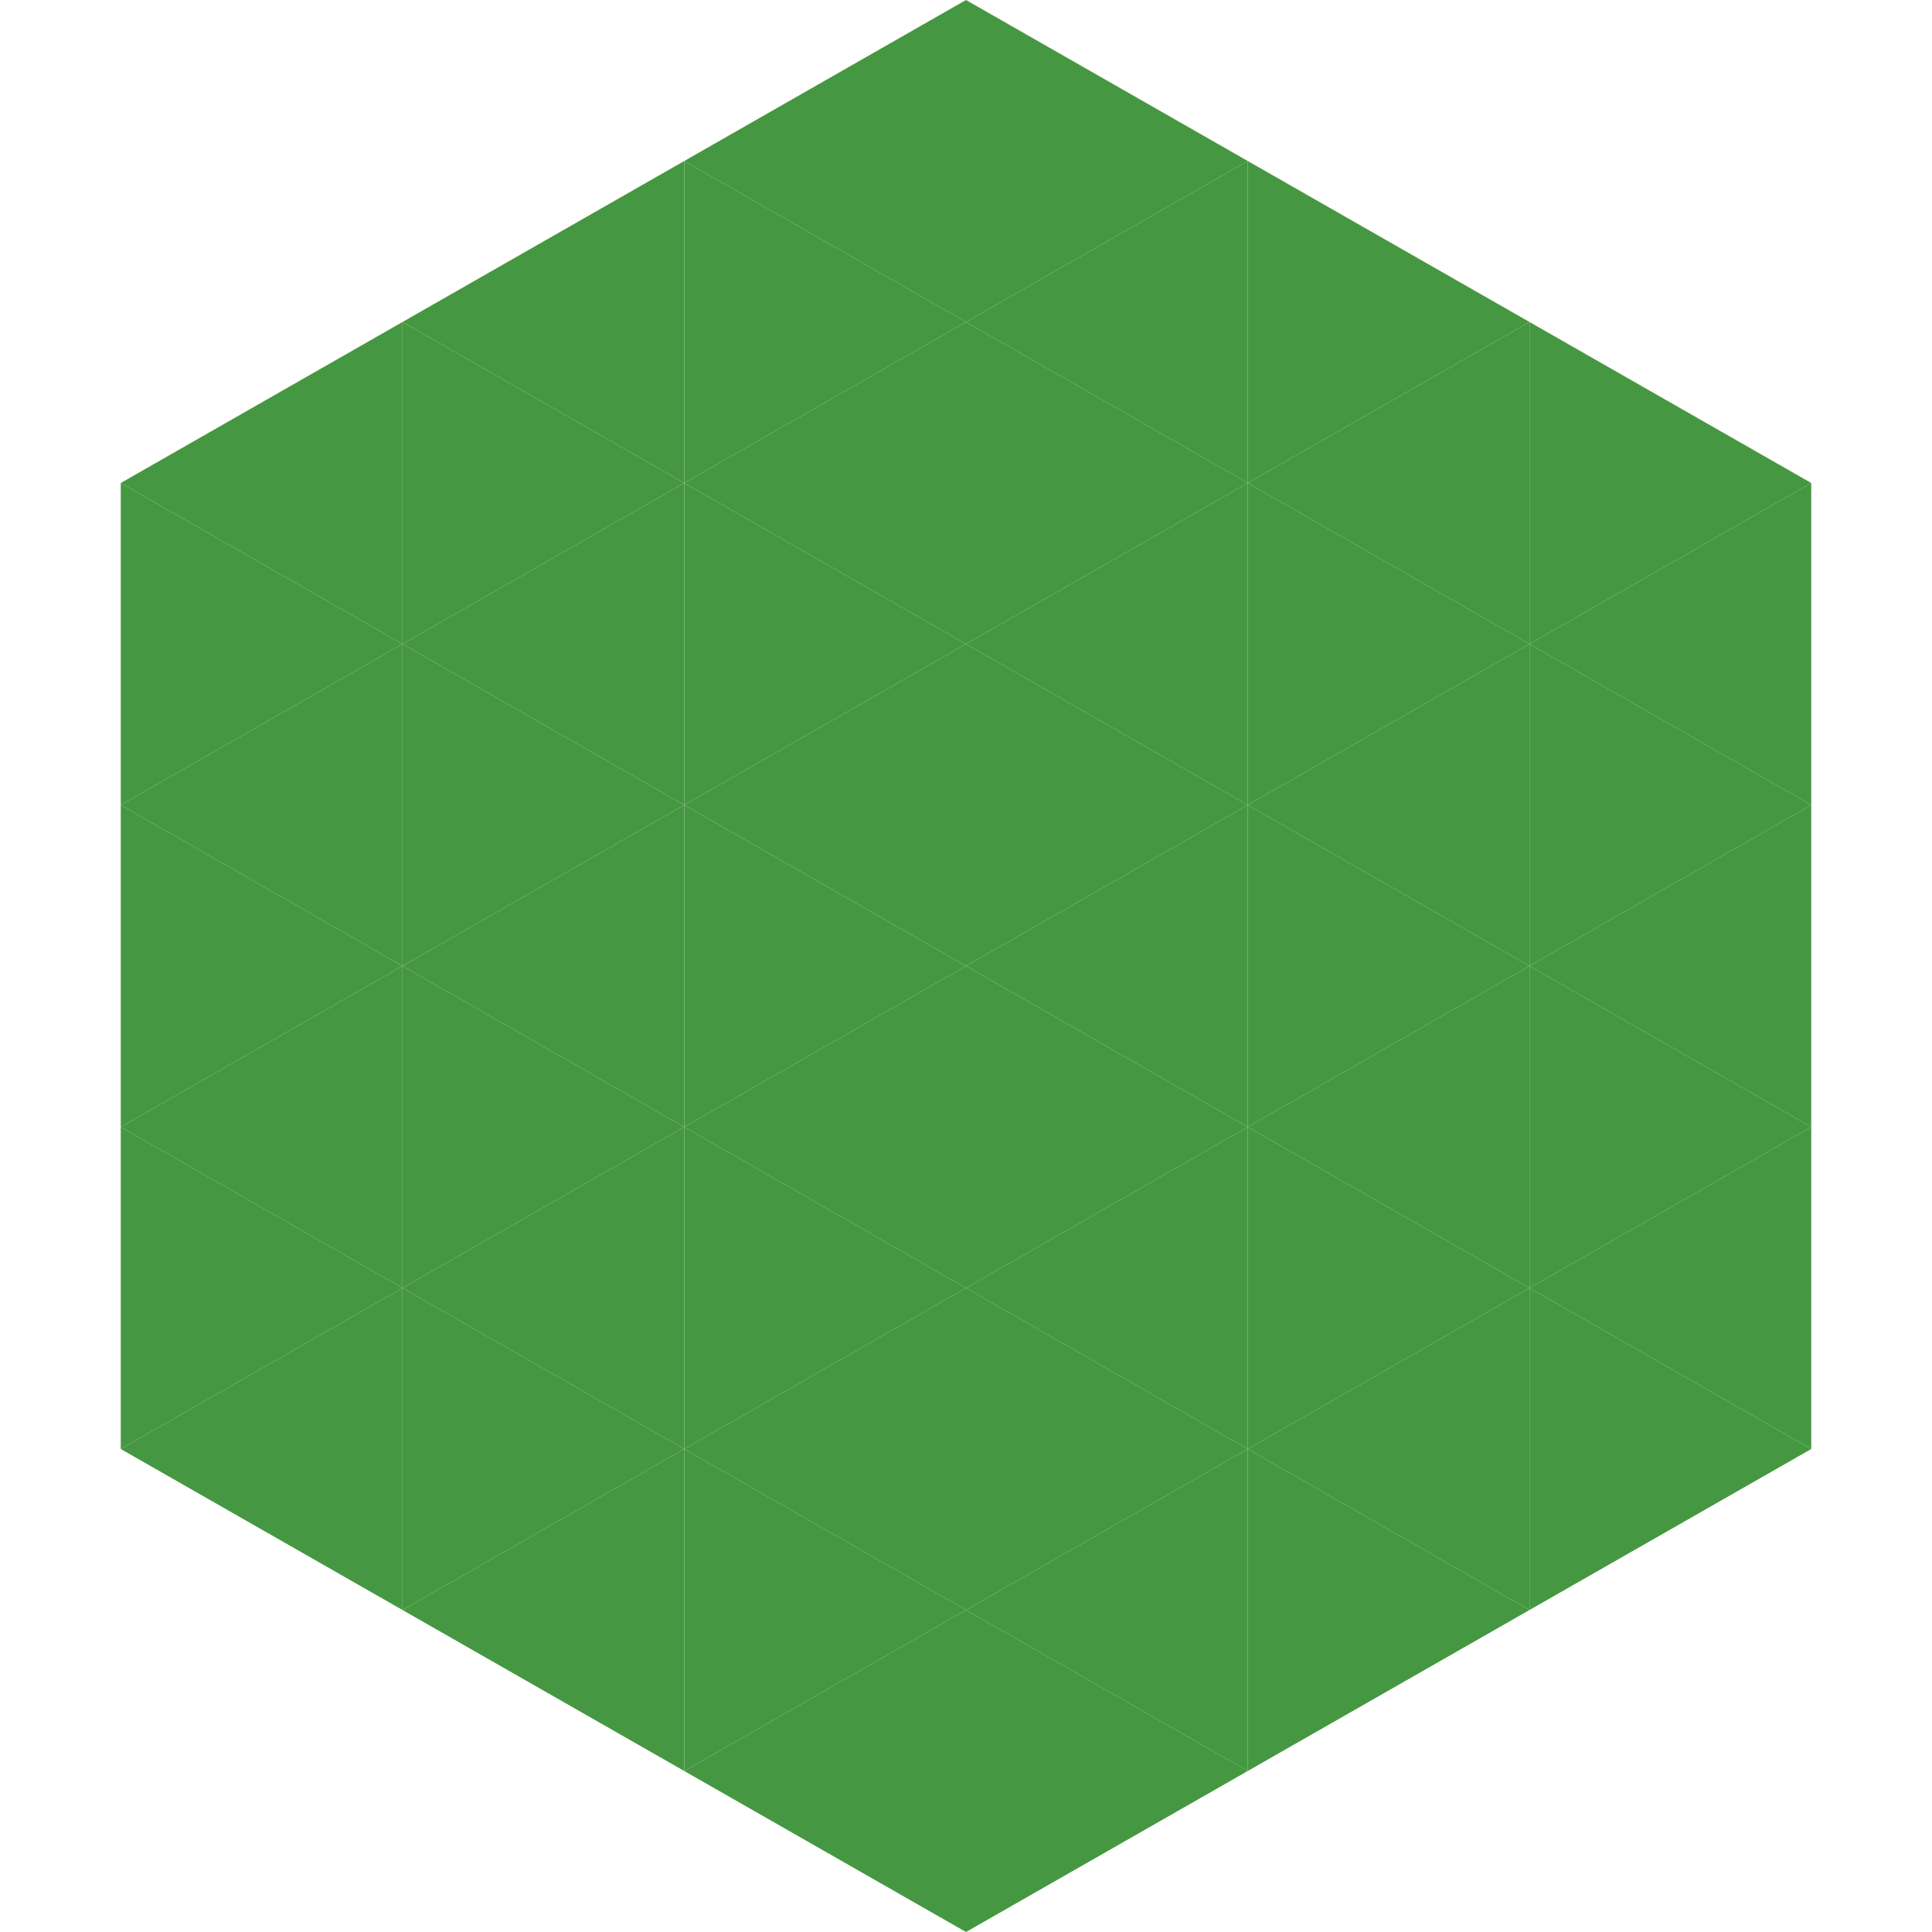
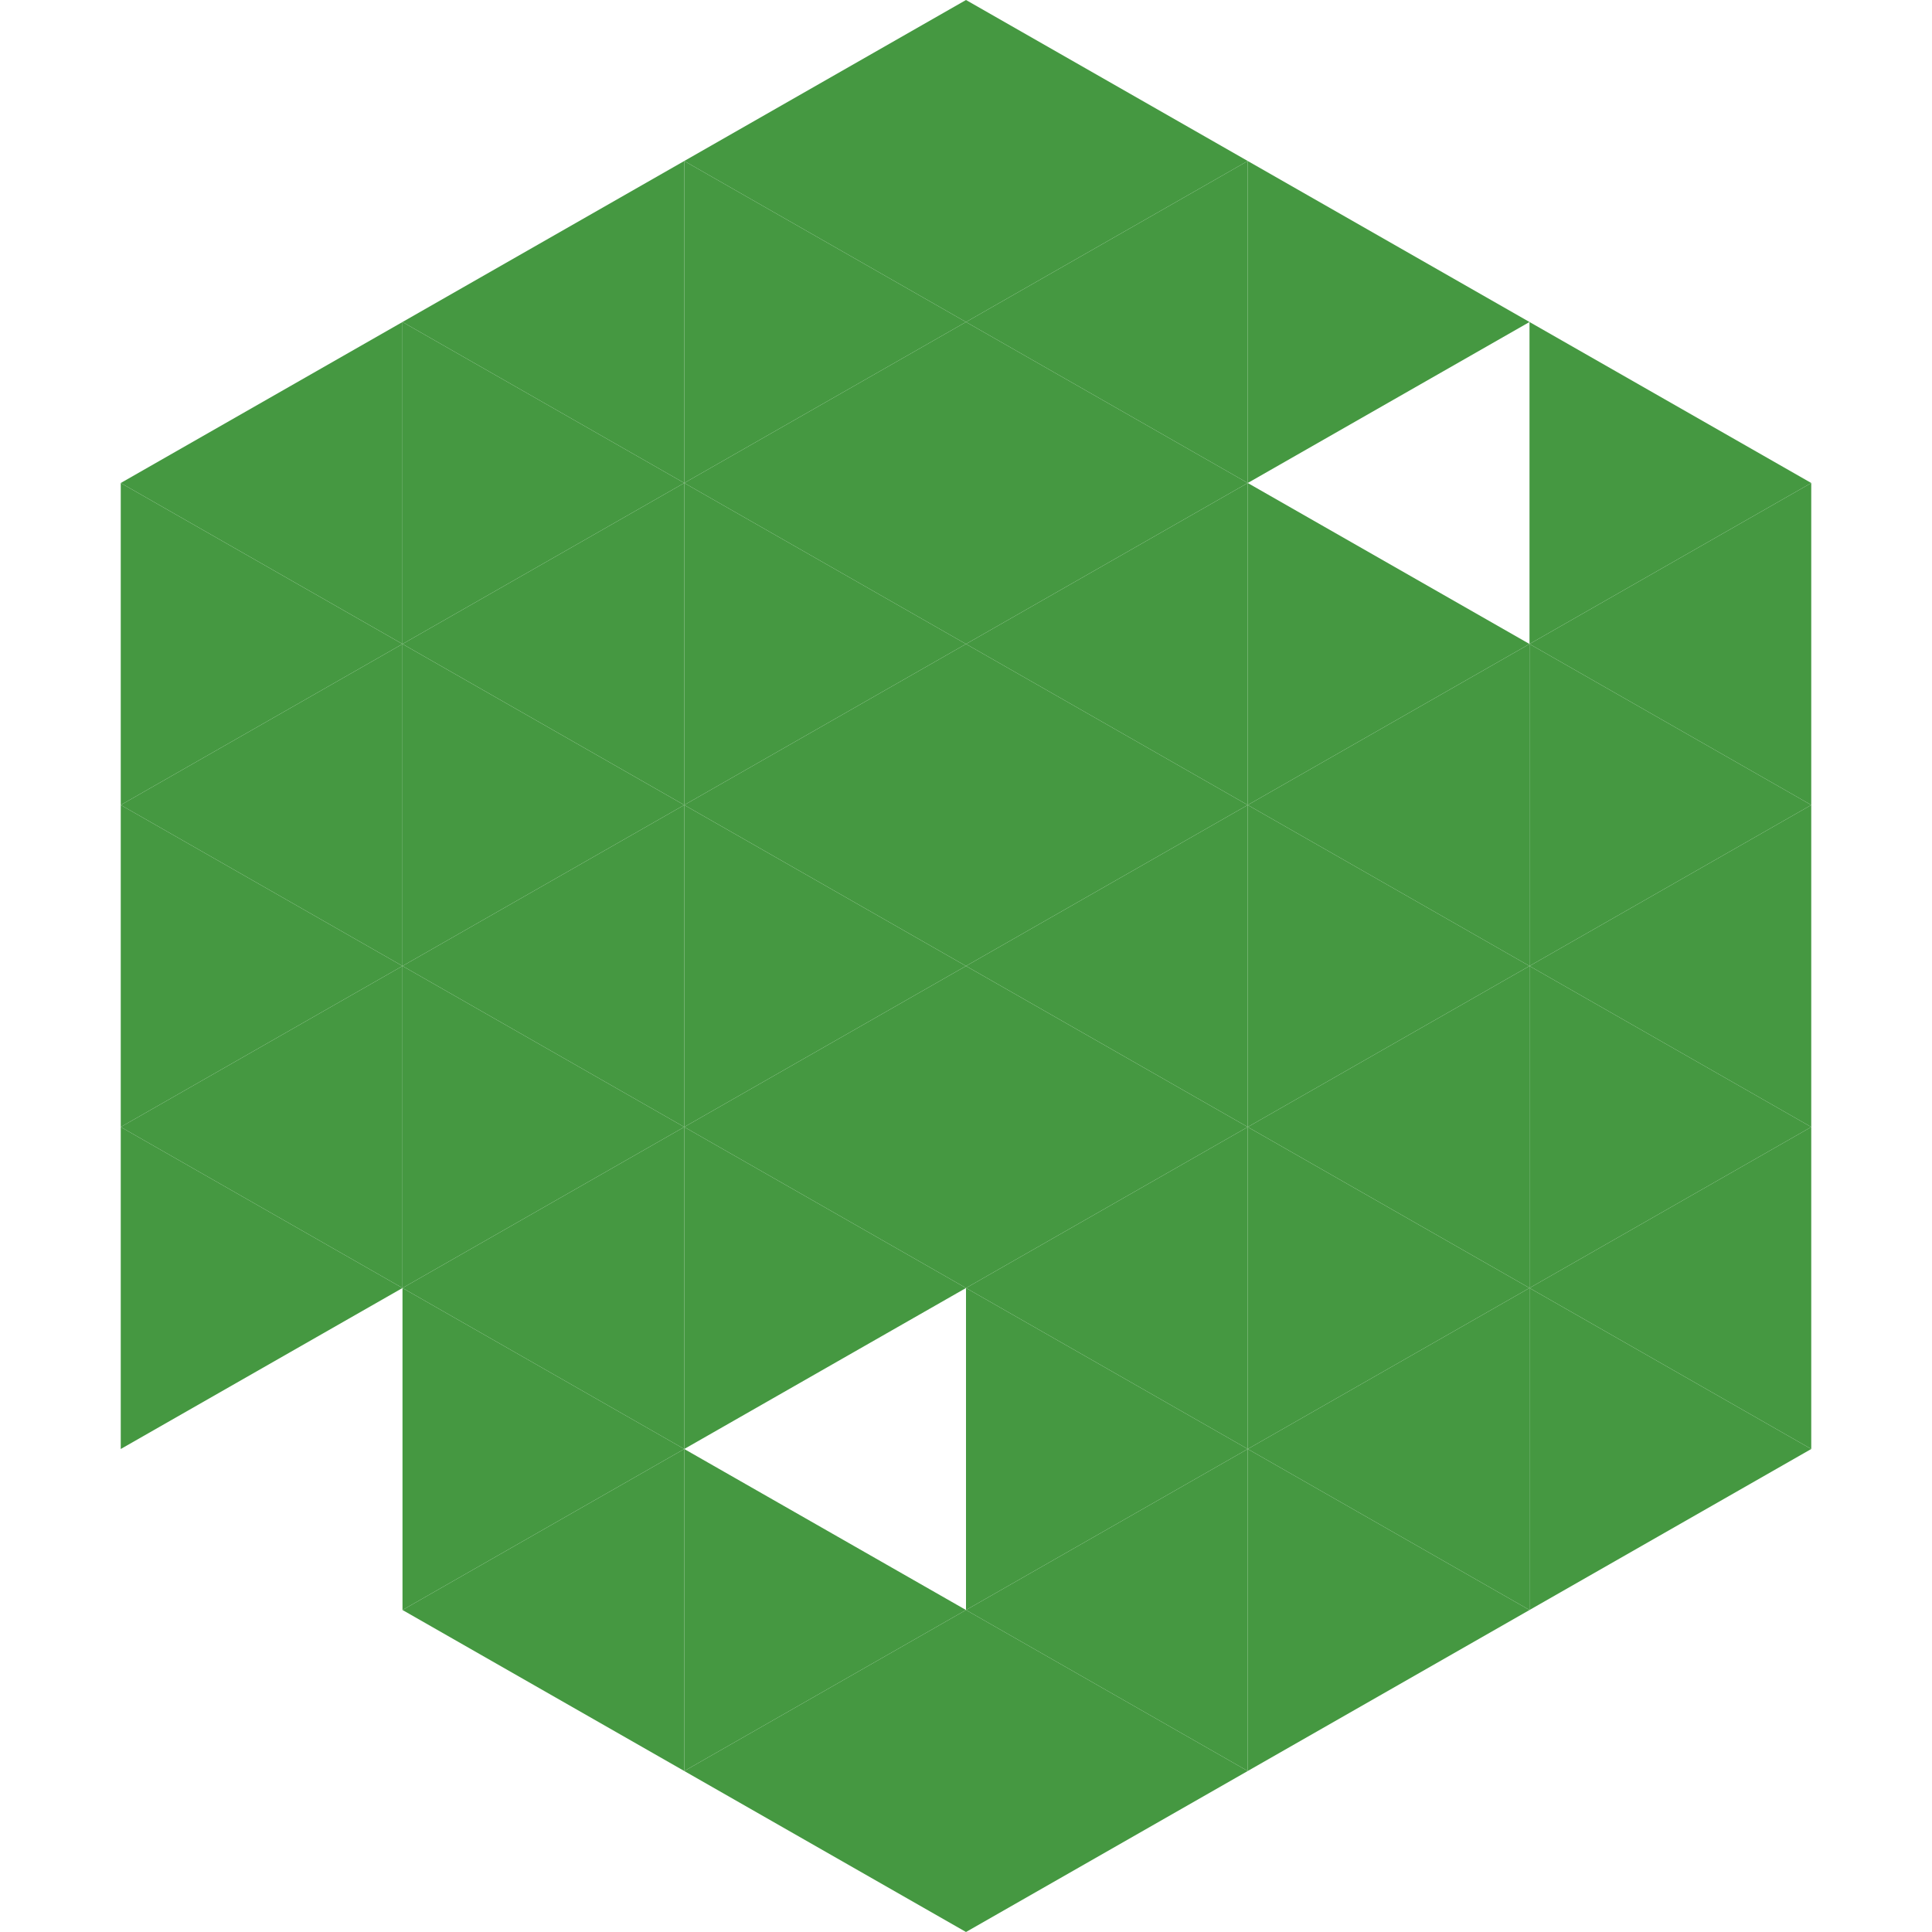
<svg xmlns="http://www.w3.org/2000/svg" width="240" height="240">
  <polygon points="50,40 15,60 50,80" style="fill:rgb(69,152,65)" />
  <polygon points="190,40 225,60 190,80" style="fill:rgb(69,152,65)" />
  <polygon points="15,60 50,80 15,100" style="fill:rgb(69,152,65)" />
  <polygon points="225,60 190,80 225,100" style="fill:rgb(69,152,65)" />
  <polygon points="50,80 15,100 50,120" style="fill:rgb(69,152,65)" />
  <polygon points="190,80 225,100 190,120" style="fill:rgb(69,152,65)" />
  <polygon points="15,100 50,120 15,140" style="fill:rgb(69,152,65)" />
  <polygon points="225,100 190,120 225,140" style="fill:rgb(69,152,65)" />
  <polygon points="50,120 15,140 50,160" style="fill:rgb(69,152,65)" />
  <polygon points="190,120 225,140 190,160" style="fill:rgb(69,152,65)" />
  <polygon points="15,140 50,160 15,180" style="fill:rgb(69,152,65)" />
  <polygon points="225,140 190,160 225,180" style="fill:rgb(69,152,65)" />
-   <polygon points="50,160 15,180 50,200" style="fill:rgb(69,152,65)" />
  <polygon points="190,160 225,180 190,200" style="fill:rgb(69,152,65)" />
  <polygon points="15,180 50,200 15,220" style="fill:rgb(255,255,255); fill-opacity:0" />
  <polygon points="225,180 190,200 225,220" style="fill:rgb(255,255,255); fill-opacity:0" />
  <polygon points="50,0 85,20 50,40" style="fill:rgb(255,255,255); fill-opacity:0" />
  <polygon points="190,0 155,20 190,40" style="fill:rgb(255,255,255); fill-opacity:0" />
  <polygon points="85,20 50,40 85,60" style="fill:rgb(69,152,65)" />
  <polygon points="155,20 190,40 155,60" style="fill:rgb(69,152,65)" />
  <polygon points="50,40 85,60 50,80" style="fill:rgb(69,152,65)" />
-   <polygon points="190,40 155,60 190,80" style="fill:rgb(69,152,65)" />
  <polygon points="85,60 50,80 85,100" style="fill:rgb(69,152,65)" />
  <polygon points="155,60 190,80 155,100" style="fill:rgb(69,152,65)" />
  <polygon points="50,80 85,100 50,120" style="fill:rgb(69,152,65)" />
  <polygon points="190,80 155,100 190,120" style="fill:rgb(69,152,65)" />
  <polygon points="85,100 50,120 85,140" style="fill:rgb(69,152,65)" />
  <polygon points="155,100 190,120 155,140" style="fill:rgb(69,152,65)" />
  <polygon points="50,120 85,140 50,160" style="fill:rgb(69,152,65)" />
  <polygon points="190,120 155,140 190,160" style="fill:rgb(69,152,65)" />
  <polygon points="85,140 50,160 85,180" style="fill:rgb(69,152,65)" />
  <polygon points="155,140 190,160 155,180" style="fill:rgb(69,152,65)" />
  <polygon points="50,160 85,180 50,200" style="fill:rgb(69,152,65)" />
  <polygon points="190,160 155,180 190,200" style="fill:rgb(69,152,65)" />
  <polygon points="85,180 50,200 85,220" style="fill:rgb(69,152,65)" />
  <polygon points="155,180 190,200 155,220" style="fill:rgb(69,152,65)" />
  <polygon points="120,0 85,20 120,40" style="fill:rgb(69,152,65)" />
  <polygon points="120,0 155,20 120,40" style="fill:rgb(69,152,65)" />
  <polygon points="85,20 120,40 85,60" style="fill:rgb(69,152,65)" />
  <polygon points="155,20 120,40 155,60" style="fill:rgb(69,152,65)" />
  <polygon points="120,40 85,60 120,80" style="fill:rgb(69,152,65)" />
  <polygon points="120,40 155,60 120,80" style="fill:rgb(69,152,65)" />
  <polygon points="85,60 120,80 85,100" style="fill:rgb(69,152,65)" />
  <polygon points="155,60 120,80 155,100" style="fill:rgb(69,152,65)" />
  <polygon points="120,80 85,100 120,120" style="fill:rgb(69,152,65)" />
  <polygon points="120,80 155,100 120,120" style="fill:rgb(69,152,65)" />
  <polygon points="85,100 120,120 85,140" style="fill:rgb(69,152,65)" />
  <polygon points="155,100 120,120 155,140" style="fill:rgb(69,152,65)" />
  <polygon points="120,120 85,140 120,160" style="fill:rgb(69,152,65)" />
  <polygon points="120,120 155,140 120,160" style="fill:rgb(69,152,65)" />
  <polygon points="85,140 120,160 85,180" style="fill:rgb(69,152,65)" />
  <polygon points="155,140 120,160 155,180" style="fill:rgb(69,152,65)" />
-   <polygon points="120,160 85,180 120,200" style="fill:rgb(69,152,65)" />
  <polygon points="120,160 155,180 120,200" style="fill:rgb(69,152,65)" />
  <polygon points="85,180 120,200 85,220" style="fill:rgb(69,152,65)" />
  <polygon points="155,180 120,200 155,220" style="fill:rgb(69,152,65)" />
  <polygon points="120,200 85,220 120,240" style="fill:rgb(69,152,65)" />
  <polygon points="120,200 155,220 120,240" style="fill:rgb(69,152,65)" />
  <polygon points="85,220 120,240 85,260" style="fill:rgb(255,255,255); fill-opacity:0" />
  <polygon points="155,220 120,240 155,260" style="fill:rgb(255,255,255); fill-opacity:0" />
</svg>